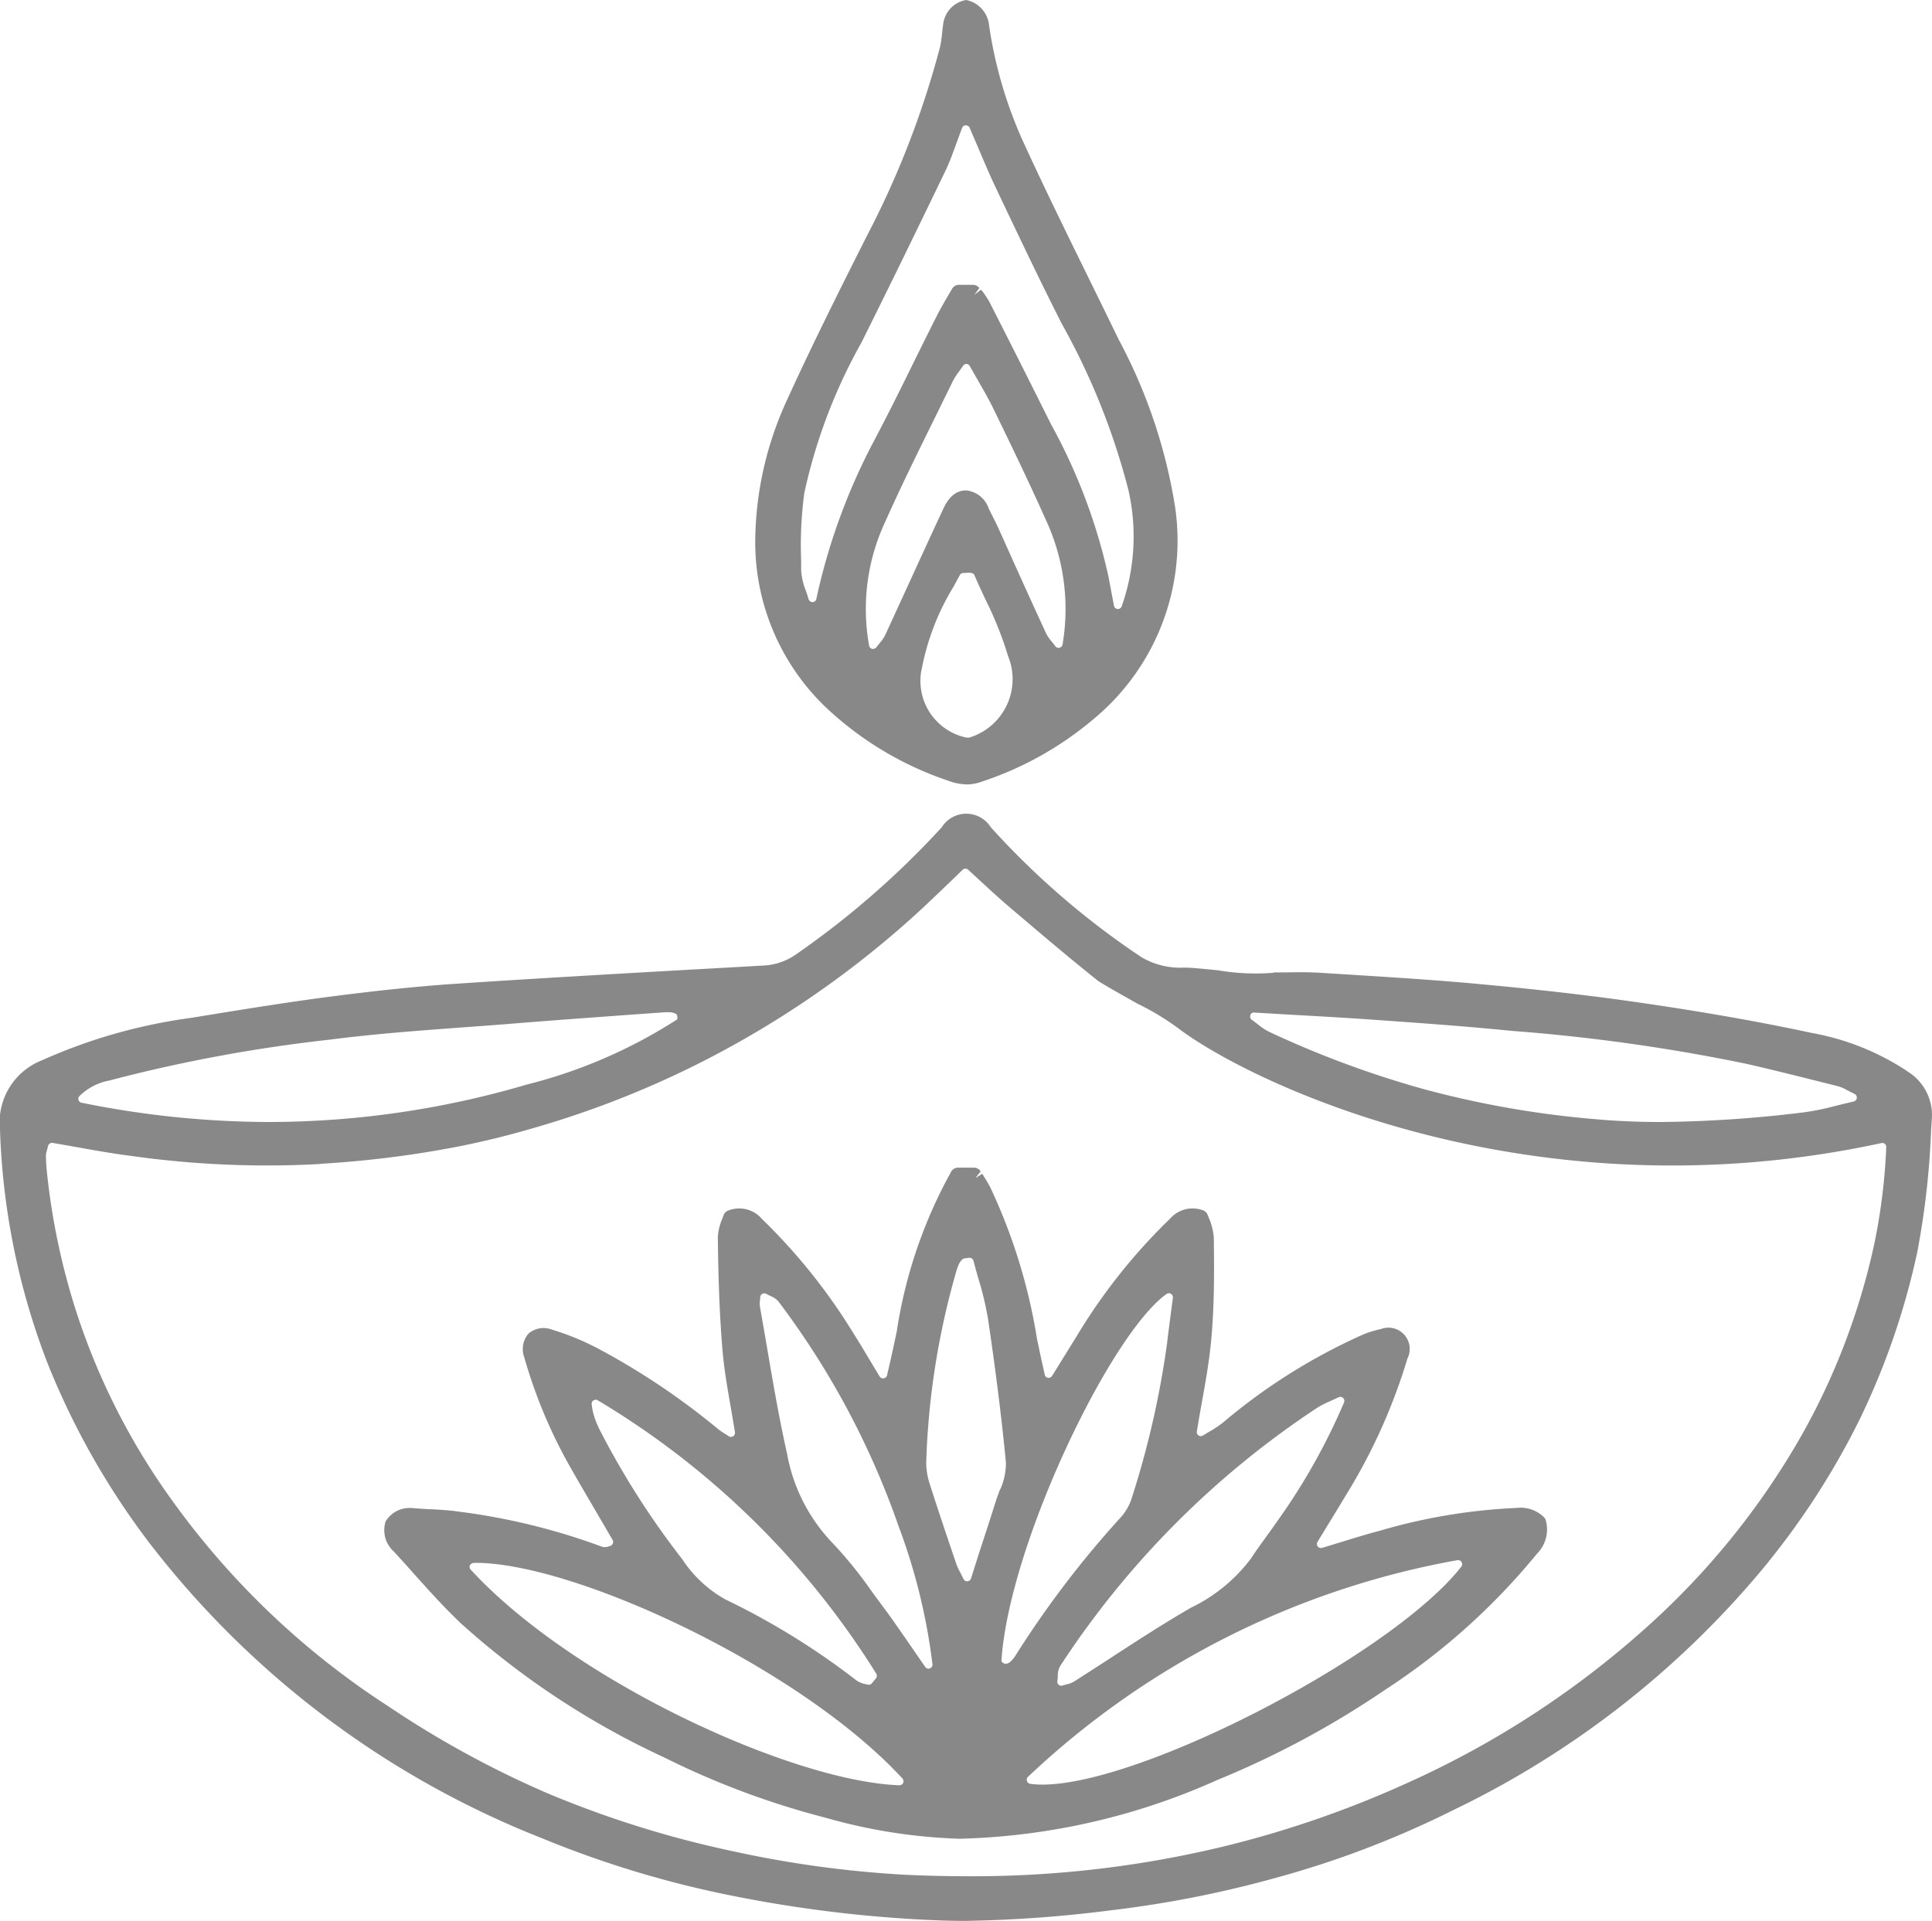
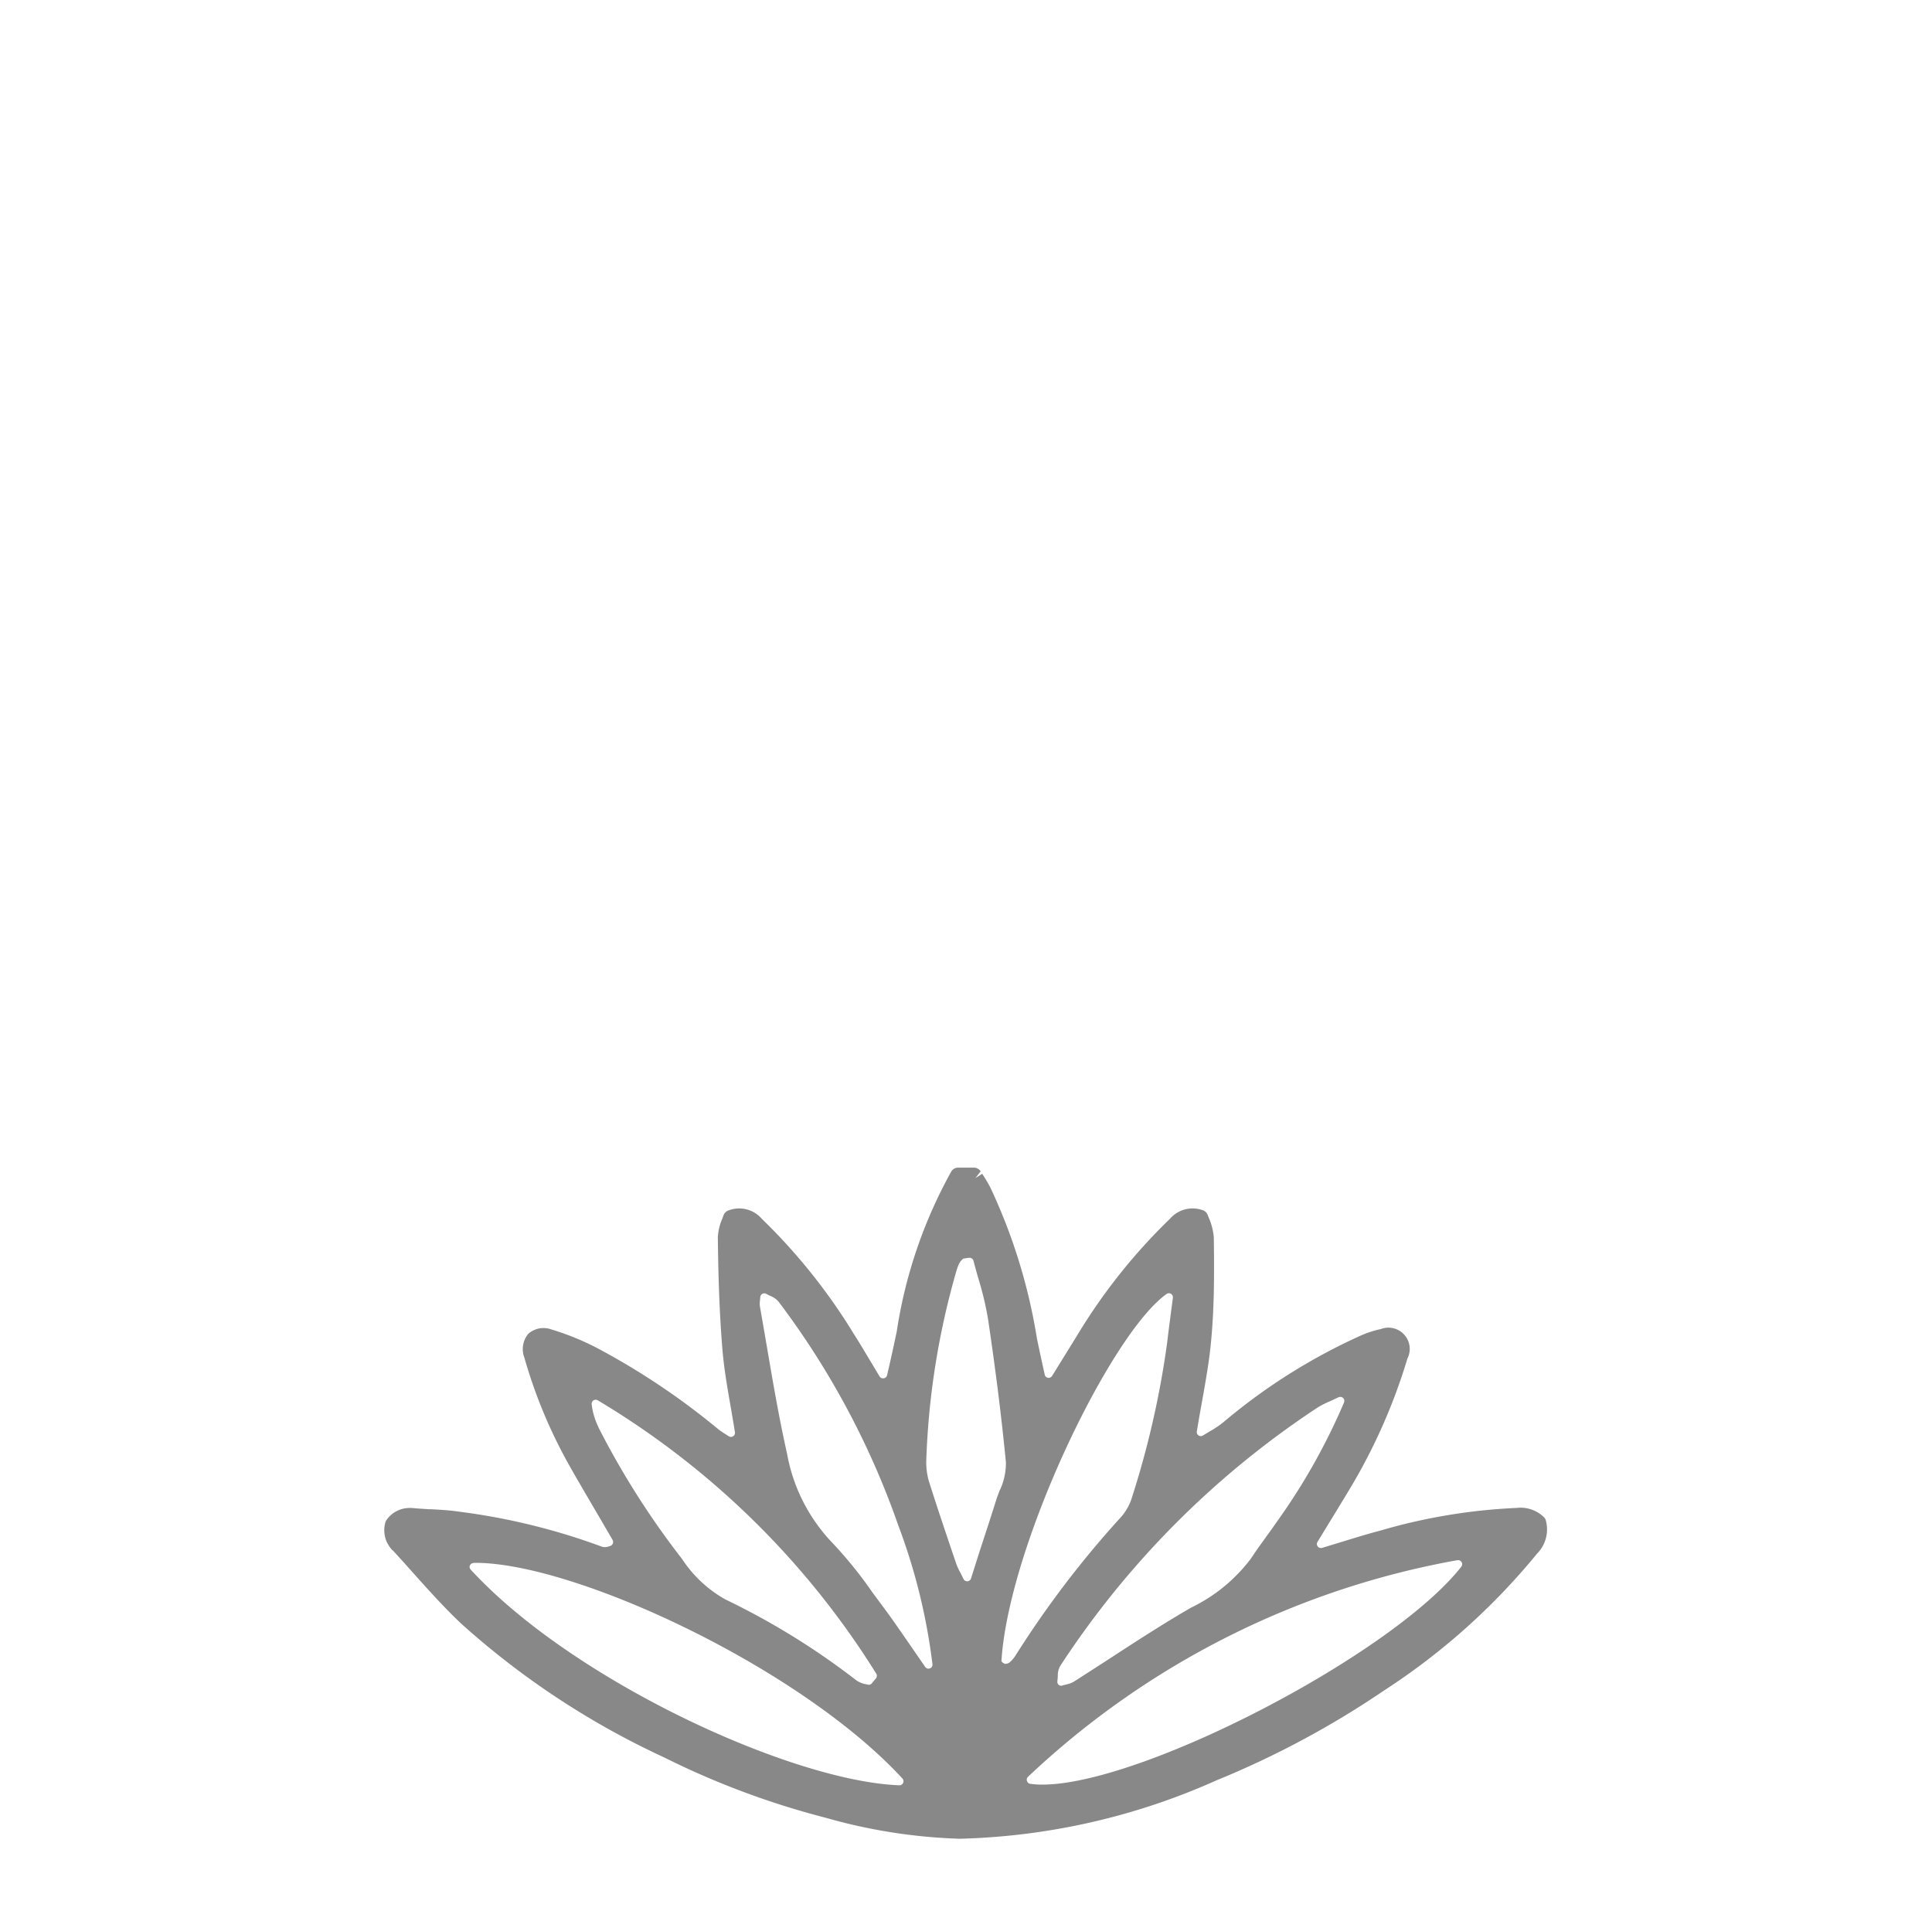
<svg xmlns="http://www.w3.org/2000/svg" width="60.089" height="59.75" viewBox="0 0 60.089 59.75">
  <g id="diwali" transform="translate(0)">
-     <path id="Path_975" data-name="Path 975" d="M29.472,24.277h0a1.738,1.738,0,0,0,.6.122,1.349,1.349,0,0,0,.46-.085,10.432,10.432,0,0,0,3.484-1.951,7.2,7.2,0,0,0,2.53-6.606A16.49,16.49,0,0,0,34.8,10.574c-.295-.61-.594-1.217-.892-1.825l-.088-.18c-.668-1.36-1.359-2.768-2-4.168A13.457,13.457,0,0,1,30.765.809.893.893,0,0,0,30.049,0a.865.865,0,0,0-.716.771c-.012.075-.02.151-.031.256a3.394,3.394,0,0,1-.069.45,28.163,28.163,0,0,1-2.287,5.891c-.917,1.822-1.738,3.466-2.5,5.144a10.637,10.637,0,0,0-.956,4.24,7.113,7.113,0,0,0,2.157,5.213,10.337,10.337,0,0,0,3.824,2.312m-.8-3.485a7.654,7.654,0,0,1,1-2.567l.18-.336a.126.126,0,0,1,.107-.067l.2-.007c.121.011.137.048.149.077.107.251.224.5.341.751a11.334,11.334,0,0,1,.705,1.763,1.9,1.9,0,0,1-1.205,2.536l-.094,0a1.8,1.8,0,0,1-1.384-2.152m1.379-5.534c-.11,0-.445,0-.706.56-.35.747-.693,1.5-1.036,2.248l-.778,1.695a1.093,1.093,0,0,1-.158.23l-.116.147a.146.146,0,0,1-.128.048.127.127,0,0,1-.095-.1,6.393,6.393,0,0,1,.487-3.825c.48-1.079,1.011-2.156,1.533-3.214l.595-1.212a1.766,1.766,0,0,1,.175-.269l.135-.189a.119.119,0,0,1,.1-.054h.005a.126.126,0,0,1,.1.066l.264.463c.172.3.33.572.486.893.537,1.108,1.093,2.254,1.6,3.392a6.592,6.592,0,0,1,.535,3.915.13.13,0,0,1-.1.1.125.125,0,0,1-.126-.054l-.1-.128a1.264,1.264,0,0,1-.19-.277q-.49-1.063-.973-2.137l-.5-1.113c-.062-.135-.129-.268-.195-.4l-.113-.227a.832.832,0,0,0-.7-.56m.455-6.237-.2.152.154-.21a.252.252,0,0,0-.2-.1h-.432a.25.25,0,0,0-.216.125l-.067.115c-.137.233-.28.476-.408.728-.219.434-.436.871-.651,1.306l-.092.187c-.4.816-.807,1.633-1.233,2.438a19.089,19.089,0,0,0-1.77,4.871.123.123,0,0,1-.11.1.137.137,0,0,1-.132-.091c-.025-.09-.055-.178-.086-.268a2.018,2.018,0,0,1-.145-.641l0-.3a12.075,12.075,0,0,1,.1-2.1,16.843,16.843,0,0,1,1.772-4.667c.886-1.776,1.753-3.56,2.615-5.346.121-.252.214-.508.333-.831.057-.158.118-.326.188-.508a.124.124,0,0,1,.116-.08c.027,0,.1.027.115.074l.291.679c.181.428.342.807.519,1.179l.085.18c.6,1.259,1.215,2.561,1.866,3.85l.1.2a21.545,21.545,0,0,1,2.083,5.2,6.543,6.543,0,0,1-.213,3.6.127.127,0,0,1-.126.084h0a.125.125,0,0,1-.114-.1l-.172-.911a17.707,17.707,0,0,0-1.782-4.728l-.5-1q-.7-1.4-1.414-2.8a2.627,2.627,0,0,0-.262-.39" fill="#888" />
-     <path id="Path_976" data-name="Path 976" d="M59.306,33.31a7.893,7.893,0,0,0-2.93-1.175c-1.591-.342-3.307-.647-5.246-.93-1.547-.227-3.189-.419-5.164-.6-1.388-.129-2.8-.214-4.159-.3l-.824-.051c-.327-.018-.657-.014-.98-.008l-.337,0a.229.229,0,0,0-.078.014,7.011,7.011,0,0,1-1.714-.08c-.531-.053-.877-.085-1.044-.083a2.372,2.372,0,0,1-1.33-.325,24.971,24.971,0,0,1-4.684-4.04.9.9,0,0,0-1.525,0,27.053,27.053,0,0,1-4.5,3.931,1.931,1.931,0,0,1-1.1.373l-.722.041c-2.874.161-5.846.327-8.767.521-1.173.078-2.438.208-3.981.409-1.248.162-2.509.367-3.728.564l-.578.094a16.72,16.72,0,0,0-4.606,1.314A2.072,2.072,0,0,0,0,35.137a22.122,22.122,0,0,0,1.464,7.229,23.811,23.811,0,0,0,3.219,5.675,28.645,28.645,0,0,0,12.176,9.138A31.86,31.86,0,0,0,22.942,59a40.584,40.584,0,0,0,6.123.728c.319.014.636.021.953.021a40.392,40.392,0,0,0,4.574-.334,34.045,34.045,0,0,0,5.011-.984,29.95,29.95,0,0,0,5.6-2.13,28.731,28.731,0,0,0,9.562-7.431,24,24,0,0,0,3.04-4.651,22.948,22.948,0,0,0,1.823-5.258,25.215,25.215,0,0,0,.431-3.768l.025-.4a1.587,1.587,0,0,0-.779-1.479m-38.252-1.6a15.714,15.714,0,0,1-4.678,2.024A28.475,28.475,0,0,1,8.356,34.9a29.483,29.483,0,0,1-5.819-.6.124.124,0,0,1-.064-.209h0a1.8,1.8,0,0,1,.936-.483l.115-.031a47.605,47.605,0,0,1,6.718-1.237c1.385-.18,2.8-.284,4.215-.388.513-.037,1.026-.075,1.538-.117,1.1-.089,2.2-.169,3.3-.25l1.4-.1.118,0c.1,0,.228.043.243.09s.021.12-.006.139M9.969,36.2a32.493,32.493,0,0,0,4.375-.555c.723-.147,1.431-.32,2.1-.515a29.753,29.753,0,0,0,5.266-2.04,30.262,30.262,0,0,0,6.968-4.829c.272-.256.542-.513.851-.809l.413-.4a.125.125,0,0,1,.169,0l.444.409c.266.245.526.484.794.713l.106.091c.872.741,1.773,1.509,2.687,2.237.1.074.49.3,1.251.725a8.118,8.118,0,0,1,1.372.846c2.422,1.754,11.054,5.8,21.757,3.481a.118.118,0,0,1,.1.027.127.127,0,0,1,.044.1,18.479,18.479,0,0,1-.372,3.01A21.267,21.267,0,0,1,56.059,44.6a23.845,23.845,0,0,1-4.469,5.67,28.748,28.748,0,0,1-7.808,5.183,32.2,32.2,0,0,1-5.646,1.962,33.226,33.226,0,0,1-8.058.945c-.65,0-1.313-.016-1.97-.048a33.6,33.6,0,0,1-5.31-.729,31.983,31.983,0,0,1-5.835-1.831,30.581,30.581,0,0,1-4.87-2.668A24.945,24.945,0,0,1,5.161,46.4a21.143,21.143,0,0,1-2.785-5.589,21.391,21.391,0,0,1-.916-4.345c-.017-.168-.028-.336-.032-.5a.647.647,0,0,1,.033-.188l.032-.129a.129.129,0,0,1,.128-.1h.013l.763.134c.522.094,1.114.2,1.7.274a30.1,30.1,0,0,0,5.874.248m47.678-1.941c-.2.045-.392.092-.569.136a7.8,7.8,0,0,1-.982.2,38.888,38.888,0,0,1-4.456.3c-.708,0-1.393-.031-2.035-.089a30.062,30.062,0,0,1-5.344-.939,30.776,30.776,0,0,1-4.8-1.782,1.855,1.855,0,0,1-.328-.217c-.059-.046-.126-.1-.2-.15a.128.128,0,0,1-.047-.145.109.109,0,0,1,.126-.082l1.151.067c.852.048,1.663.093,2.474.15l.11.008c1.245.088,2.657.187,4.034.321l.284.027a57.3,57.3,0,0,1,7.254,1.022c.822.188,1.642.394,2.461.6l.4.1a1.231,1.231,0,0,1,.261.116l.237.12a.124.124,0,0,1,.07.127.126.126,0,0,1-.1.108" fill="#888" />
    <path id="Path_977" data-name="Path 977" d="M12.218,48.226c.212.229.421.462.657.727.441.493.941,1.051,1.463,1.544a25.238,25.238,0,0,0,6.316,4.166,25.441,25.441,0,0,0,5.022,1.877,17.045,17.045,0,0,0,4.171.654,20.774,20.774,0,0,0,8-1.822,28.281,28.281,0,0,0,5.216-2.8,20.588,20.588,0,0,0,4.742-4.246,1.067,1.067,0,0,0,.271-1.041.243.243,0,0,0-.036-.072,1.039,1.039,0,0,0-.869-.309,17.855,17.855,0,0,0-4.261.711c-.385.1-.765.218-1.171.343l-.621.189a.129.129,0,0,1-.134-.045.124.124,0,0,1-.008-.14l.346-.567c.229-.374.441-.723.651-1.071a17.791,17.791,0,0,0,1.8-4.065.662.662,0,0,0-.828-.918,3.11,3.11,0,0,0-.7.237,18.218,18.218,0,0,0-4.206,2.669,3.129,3.129,0,0,1-.425.283l-.2.121a.129.129,0,0,1-.135,0,.125.125,0,0,1-.055-.124c.048-.3.1-.591.162-.937.12-.67.232-1.3.288-1.947.1-1.084.09-2.195.078-3.149a1.908,1.908,0,0,0-.159-.622l-.032-.081a.249.249,0,0,0-.17-.153.929.929,0,0,0-1,.269,17.916,17.916,0,0,0-2.889,3.63L32.721,42.8a.134.134,0,0,1-.128.057.126.126,0,0,1-.1-.1l-.091-.411c-.057-.258-.1-.472-.147-.686a17.547,17.547,0,0,0-1.448-4.712c-.078-.151-.168-.3-.258-.437l-.212.134.164-.21a.252.252,0,0,0-.212-.116H29.8a.251.251,0,0,0-.211.116,14.814,14.814,0,0,0-1.7,4.99c-.095.448-.192.9-.3,1.353a.122.122,0,0,1-.1.093.127.127,0,0,1-.132-.057l-.326-.543c-.172-.288-.322-.54-.48-.786a18.115,18.115,0,0,0-2.853-3.57.931.931,0,0,0-1.035-.267.252.252,0,0,0-.159.153l-.037.1a1.694,1.694,0,0,0-.141.575c.012,1.027.039,2.246.143,3.5.048.577.145,1.144.253,1.762.046.267.093.538.136.813a.125.125,0,0,1-.194.122l-.108-.069a2.451,2.451,0,0,1-.206-.14,22.337,22.337,0,0,0-3.619-2.448,8.165,8.165,0,0,0-1.576-.662.717.717,0,0,0-.722.131.745.745,0,0,0-.124.745A15.5,15.5,0,0,0,17.7,45.571c.294.521.6,1.038.928,1.6l.428.734a.128.128,0,0,1,0,.116.141.141,0,0,1-.111.075.343.343,0,0,1-.217.016,20.117,20.117,0,0,0-4.458-1.093c-.271-.041-.546-.057-.849-.074l-.063,0c-.161-.01-.322-.019-.478-.033a1.074,1.074,0,0,0-.173-.006.867.867,0,0,0-.688.378.241.241,0,0,0-.038.085.908.908,0,0,0,.045.587,1.132,1.132,0,0,0,.184.271m24.195-7.292c-.039.294-.075.575-.108.857a28.255,28.255,0,0,1-1.119,4.872,1.671,1.671,0,0,1-.361.577,30.763,30.763,0,0,0-3.243,4.27.968.968,0,0,1-.148.175.223.223,0,0,1-.148.067l-.024,0c-.061-.026-.108-.066-.107-.091.225-3.58,3.378-10.159,5.134-11.412a.12.12,0,0,1,.075-.024.123.123,0,0,1,.062.017.128.128,0,0,1,.061.124Zm2.952,6.9c-.153.211-.305.421-.447.639a5.1,5.1,0,0,1-1.872,1.535l-.285.167c-.783.465-1.565.974-2.254,1.423l-.166.108c-.31.2-.62.4-.932.6a.776.776,0,0,1-.218.083l-.174.046a.129.129,0,0,1-.08-.029.127.127,0,0,1-.043-.114c.007-.052.011-.1.014-.16a.6.6,0,0,1,.074-.313,27.855,27.855,0,0,1,8.006-8.039,2.789,2.789,0,0,1,.366-.187l.288-.133a.14.14,0,0,1,.053-.011.123.123,0,0,1,.086.034.127.127,0,0,1,.03.138,19.447,19.447,0,0,1-2.089,3.711c-.11.16-.224.317-.357.5m-7.418,7.561a.125.125,0,0,1,.035-.128,26.144,26.144,0,0,1,13.354-6.737l.023,0a.125.125,0,0,1,.107.059.127.127,0,0,1-.009.144c-2.131,2.724-9.924,6.778-13.028,6.778a2.753,2.753,0,0,1-.38-.025.125.125,0,0,1-.1-.089m-.84-9.062c-.034.09-.067.18-.1.27-.174.555-.355,1.107-.554,1.715L30.2,49.1a.126.126,0,0,1-.233.014l-.1-.2a1.816,1.816,0,0,1-.124-.268l-.051-.15c-.26-.768-.52-1.535-.765-2.307a2.135,2.135,0,0,1-.119-.728,24.086,24.086,0,0,1,.951-5.973,1.686,1.686,0,0,1,.076-.191.422.422,0,0,1,.131-.149l.167-.025.02,0a.125.125,0,0,1,.124.094c.042.162.088.325.134.488l.019.065a9.912,9.912,0,0,1,.3,1.259c.24,1.615.422,3.073.556,4.458a2,2,0,0,1-.18.848m-3.969,3.2a13.146,13.146,0,0,0-1.3-1.6,5.376,5.376,0,0,1-1.358-2.719c-.243-1.078-.432-2.184-.618-3.271-.074-.433-.148-.864-.225-1.3a.648.648,0,0,1,0-.186l.01-.112a.126.126,0,0,1,.125-.118.132.132,0,0,1,.063.017c.045.026.089.047.126.064a.645.645,0,0,1,.253.175,25.475,25.475,0,0,1,3.732,6.98,18.579,18.579,0,0,1,1.056,4.3.123.123,0,0,1-.079.13l-.045.009a.126.126,0,0,1-.1-.052l-.44-.639c-.3-.431-.57-.831-.859-1.217Zm-8.744-5.026.223-.112a2.186,2.186,0,0,1-.214-.717.126.126,0,0,1,.187-.125,25.784,25.784,0,0,1,8.662,8.5.128.128,0,0,1-.008.15l-.126.154a.129.129,0,0,1-.1.046l-.071-.015a.787.787,0,0,1-.308-.12,22.761,22.761,0,0,0-4.076-2.519,3.878,3.878,0,0,1-1.349-1.26,25.565,25.565,0,0,1-2.6-4.092Zm-3.773,4.178c.02-.045.064-.074.167-.075,3.1,0,10.1,3.254,13.28,6.708a.126.126,0,0,1-.1.211c-3.339-.125-10.145-3.246-13.328-6.709a.126.126,0,0,1-.023-.135" fill="#888" />
  </g>
</svg>